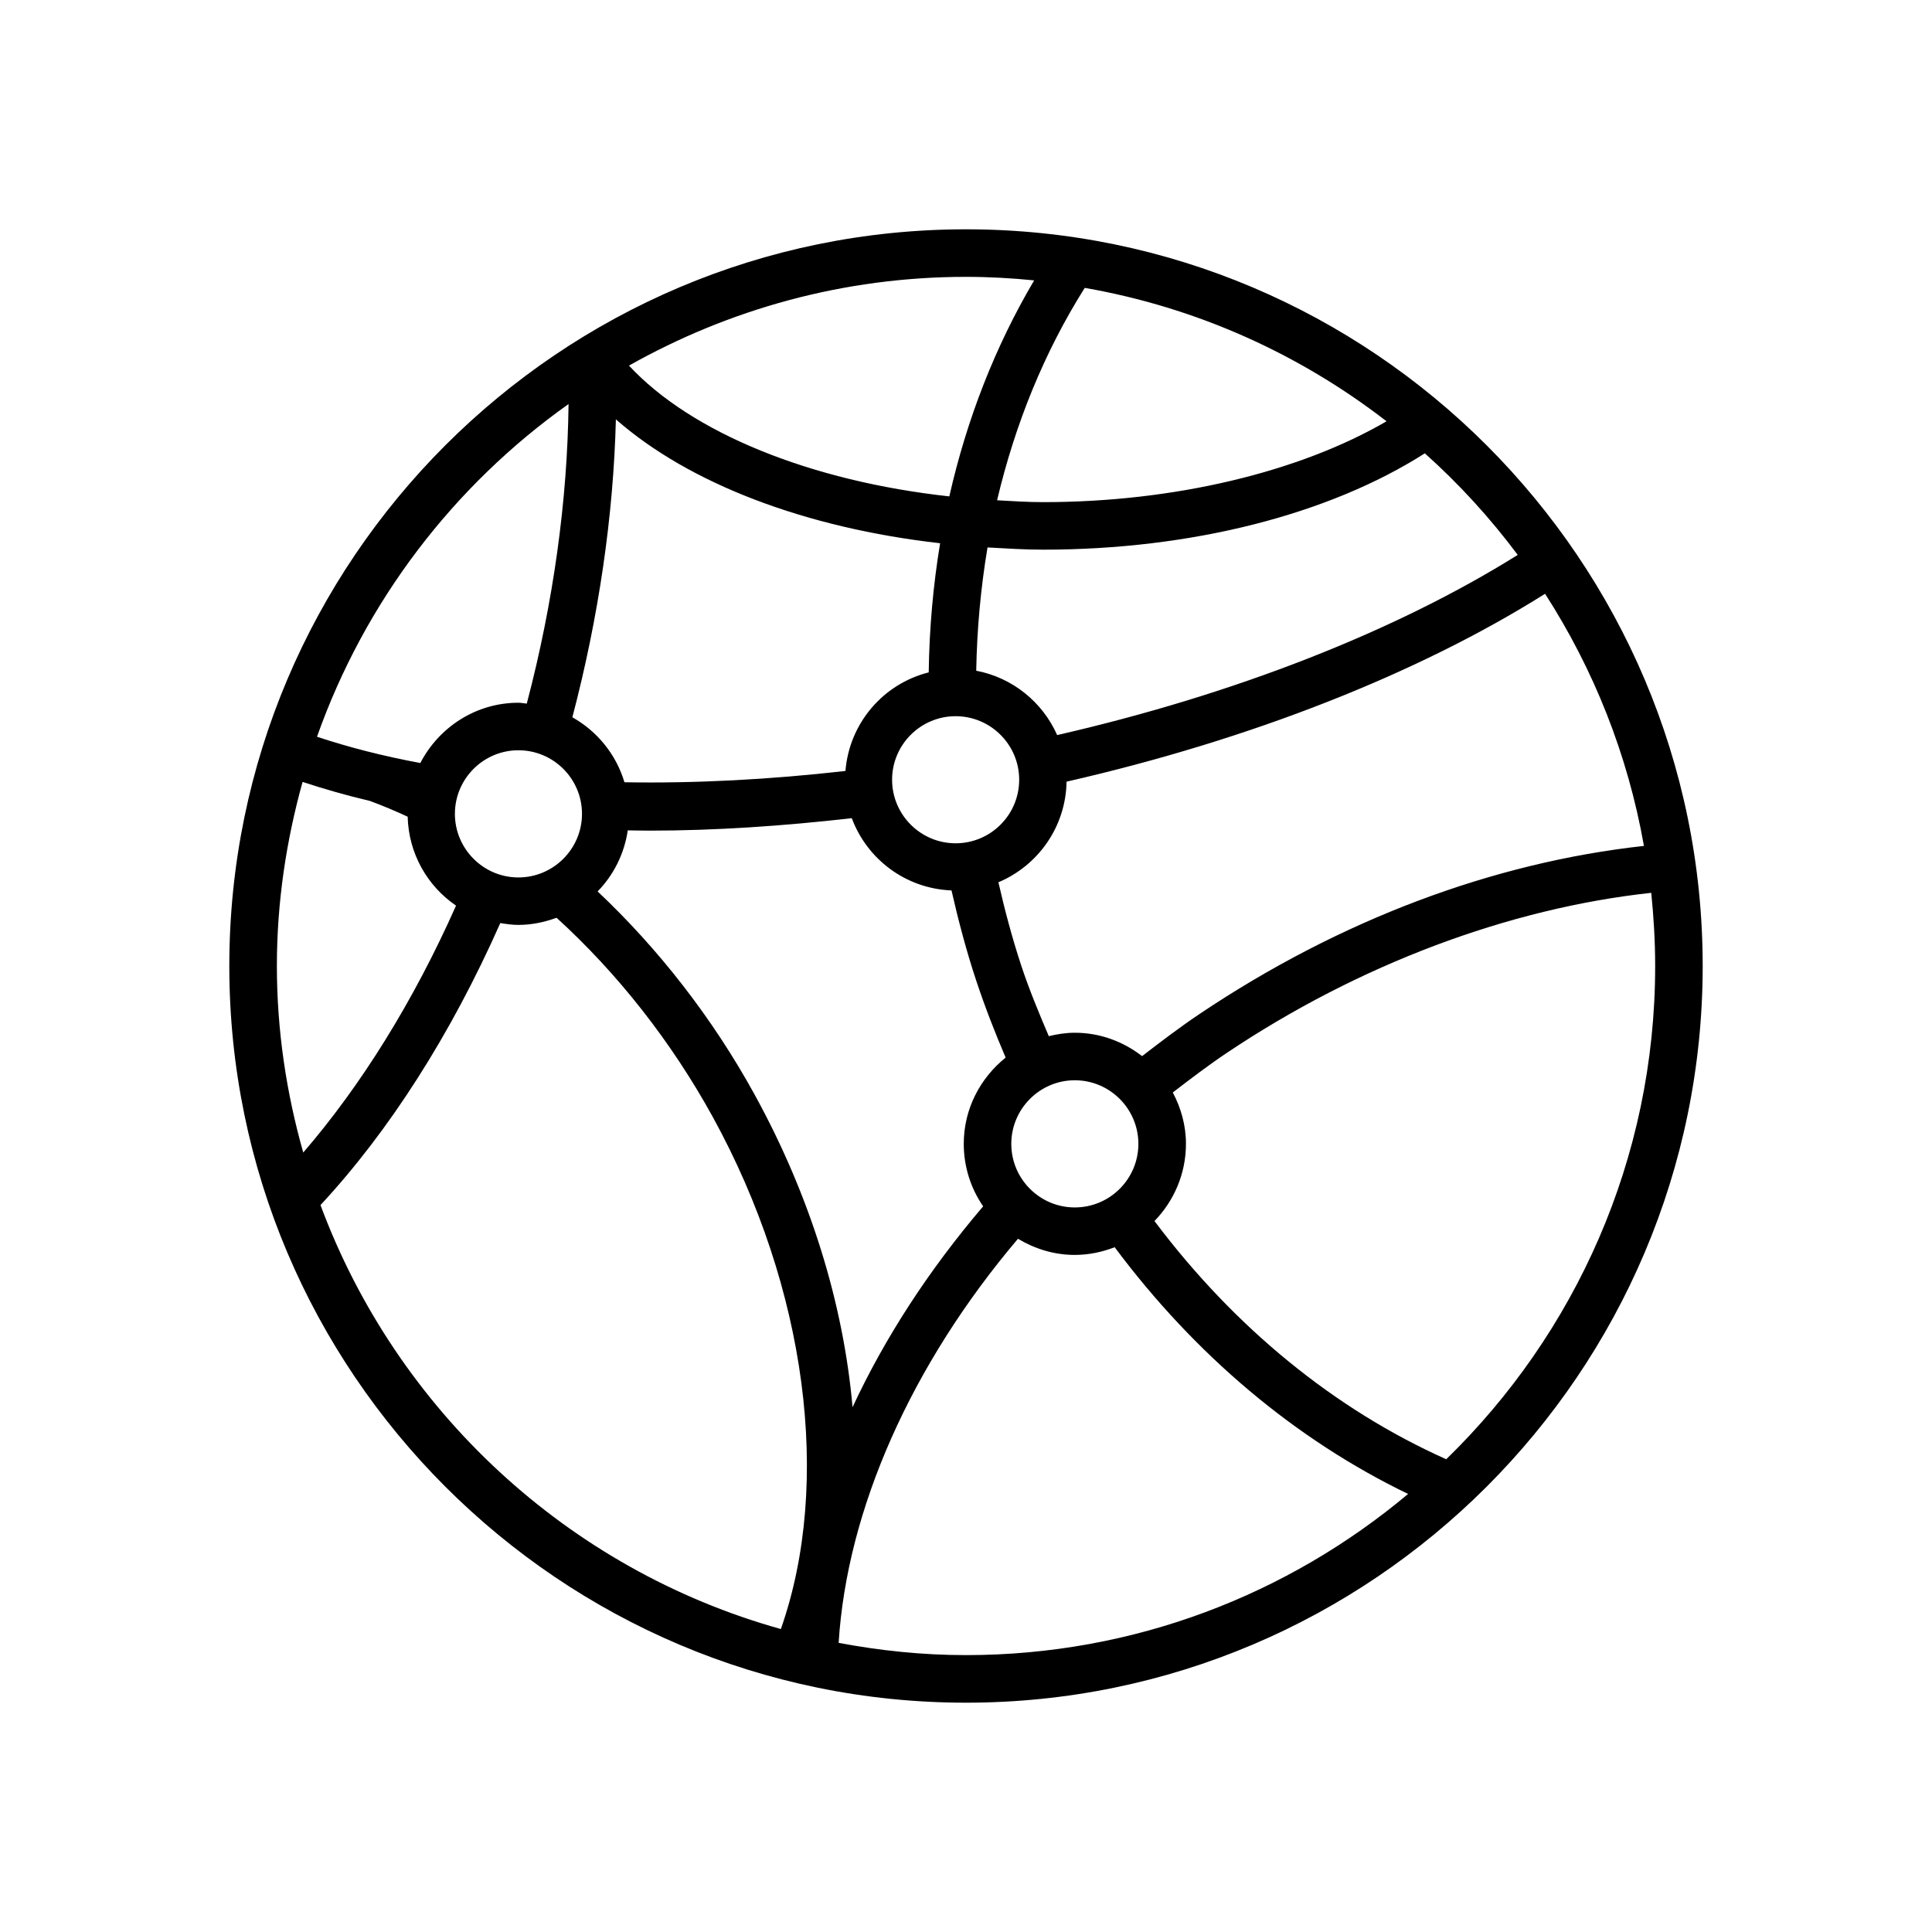
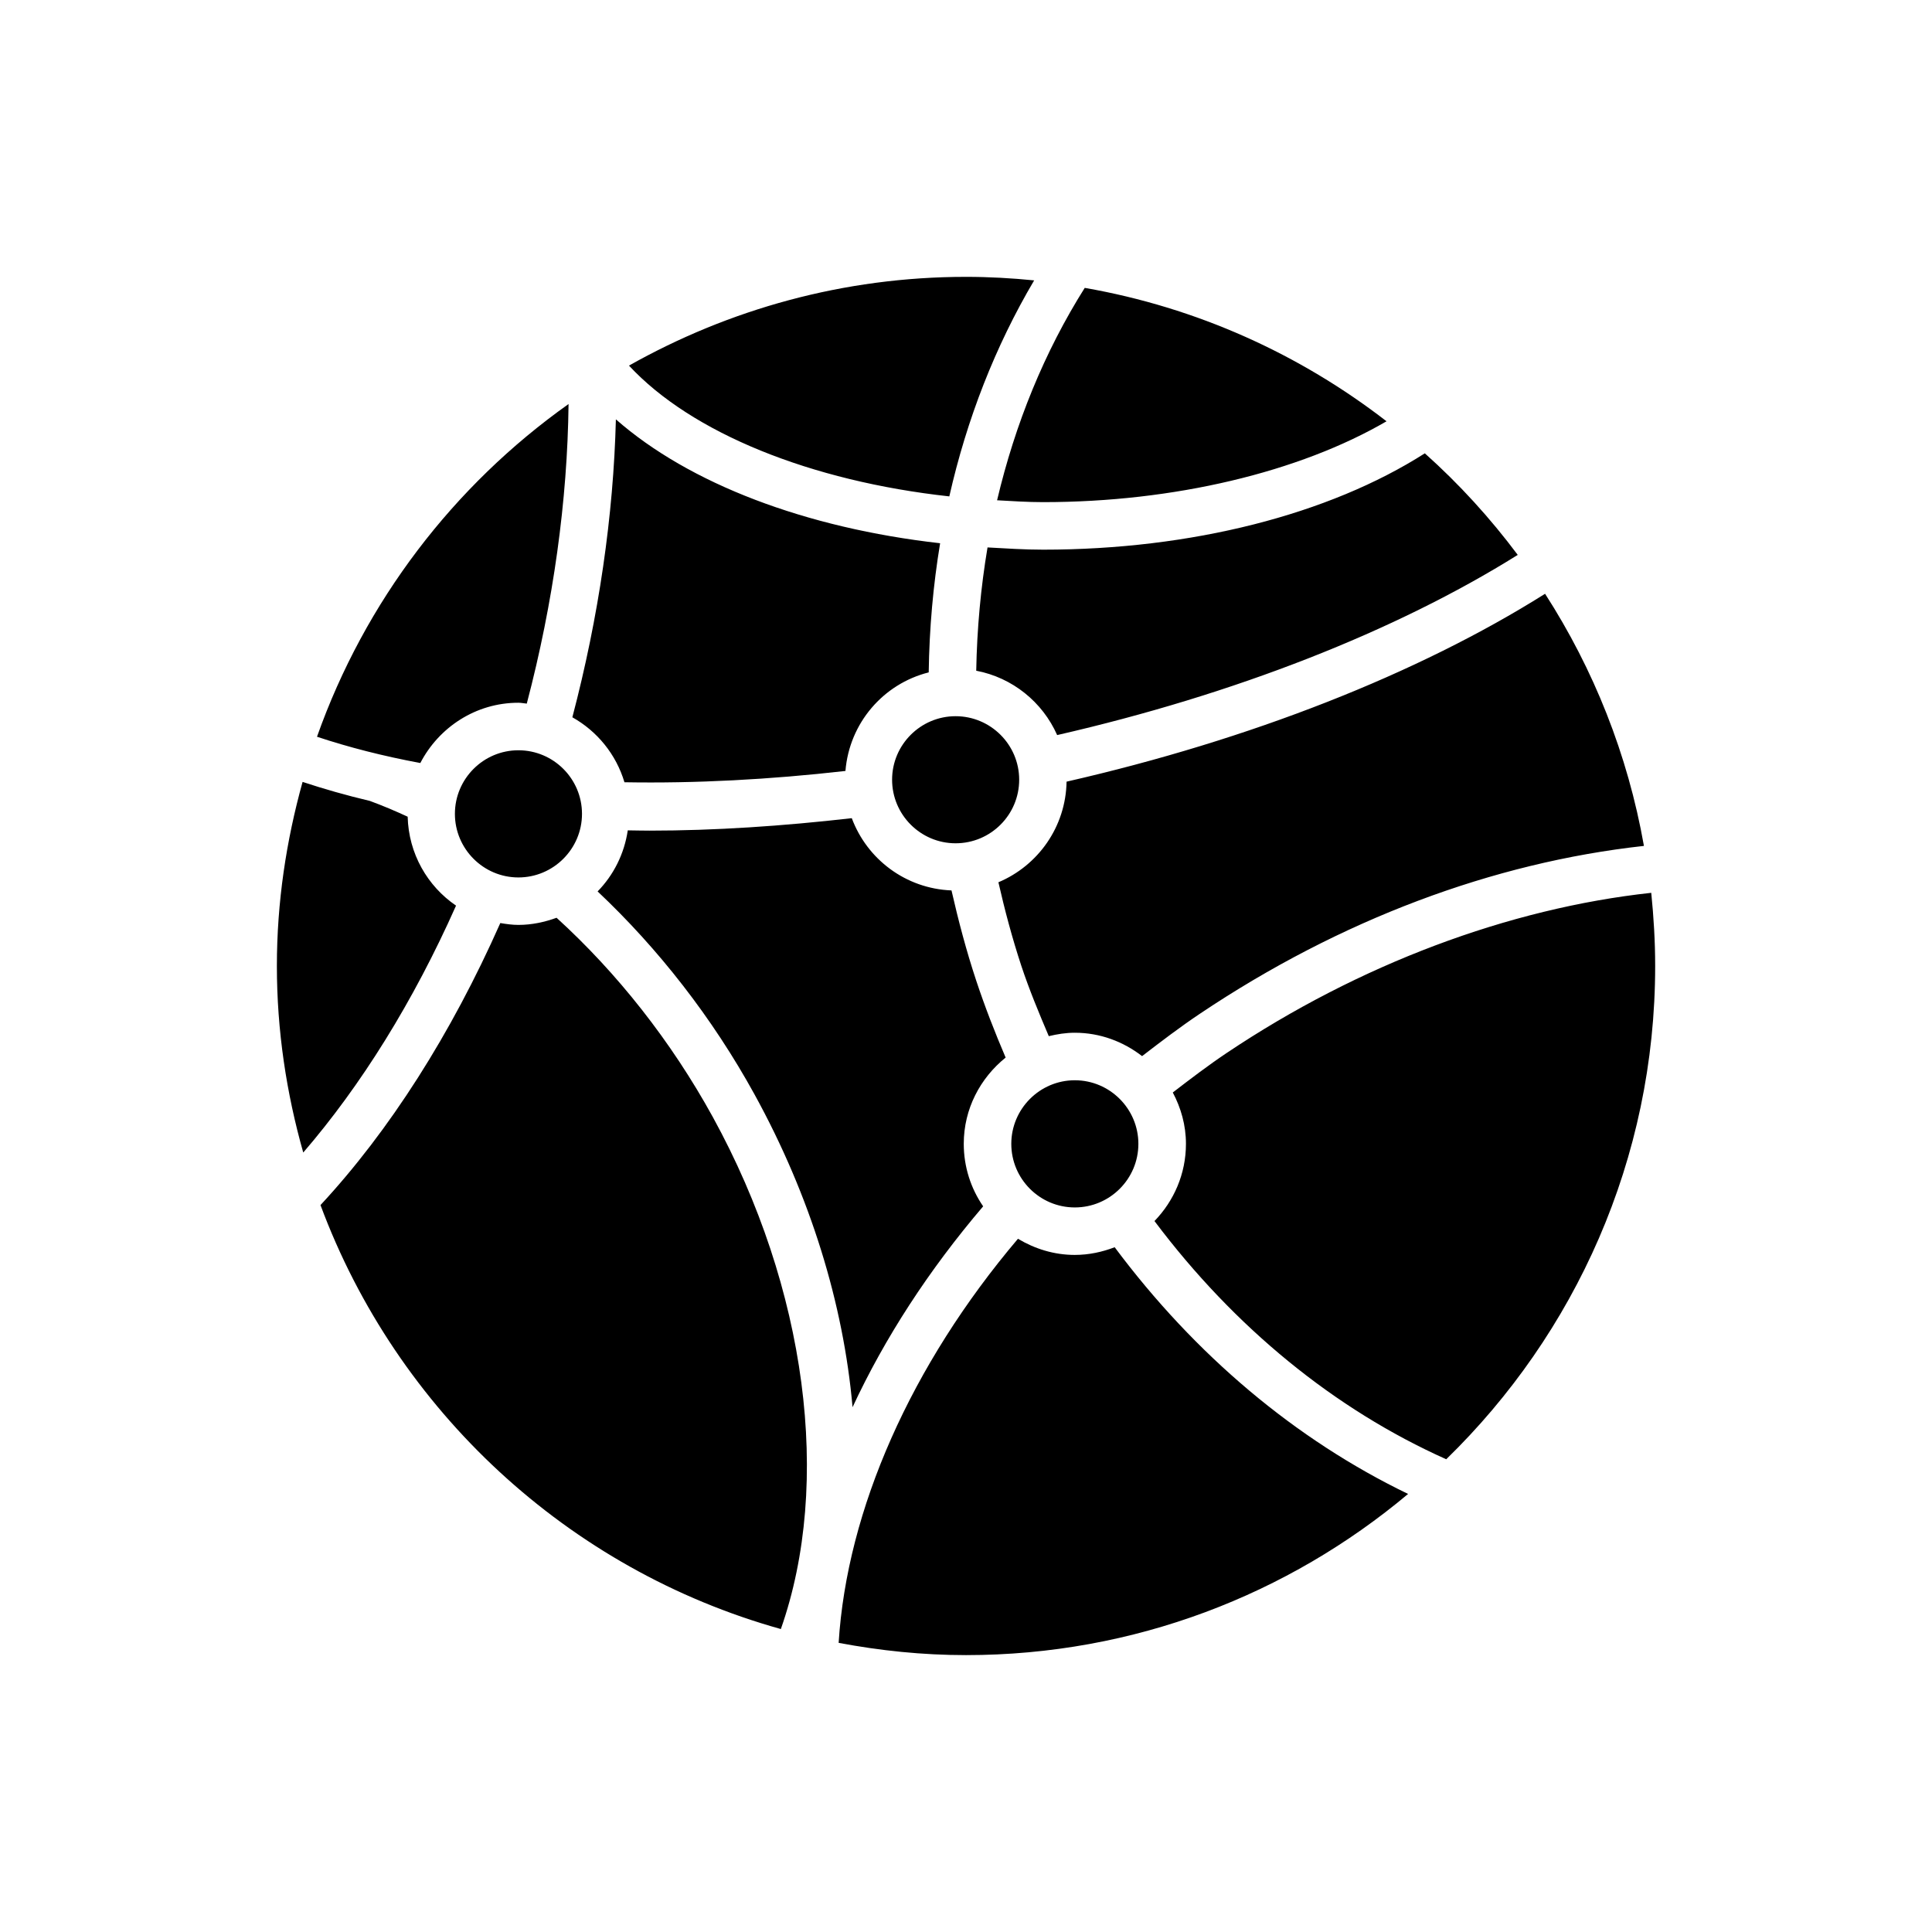
<svg xmlns="http://www.w3.org/2000/svg" fill="#000000" width="800px" height="800px" version="1.1" viewBox="144 144 512 512">
-   <path d="m400 204.77c-107.65 0-195.23 87.574-195.23 195.23 0 107.65 87.574 195.23 195.23 195.23 107.65 0 195.23-87.578 195.23-195.23 0-107.65-87.578-195.23-195.23-195.23zm-30.066 312.15c-2.406-27.355-11.148-55.91-25.984-82.902-11.172-20.316-25.504-38.641-41.578-53.781 4.231-4.332 7.066-9.938 7.996-16.184 1.914 0.023 3.84 0.074 5.758 0.074 17.32 0 35.305-1.211 53.605-3.301 4.055 10.871 14.27 18.668 26.426 19.145 1.828 8.023 3.941 16.035 6.551 23.906 2.293 6.914 4.949 13.73 7.797 20.391-6.715 5.414-11.098 13.578-11.098 22.848 0 6.144 1.891 11.852 5.141 16.574-14.484 16.992-26.098 34.93-34.613 53.23zm-105.38-157.24c0-9.297 7.559-16.852 16.828-16.852 9.297 0 16.852 7.559 16.852 16.852 0 9.27-7.559 16.852-16.852 16.852-9.273 0.004-16.828-7.578-16.828-16.852zm42.66-104.55c19.41 17.055 50.281 28.805 85.926 32.836-1.84 11.121-2.859 22.559-3.023 34.223-12.027 3.023-21.035 13.426-22.066 26.121-20.129 2.293-39.777 3.324-58.566 2.996-2.215-7.406-7.203-13.504-13.805-17.219 7-26.613 10.891-53.453 11.535-78.957zm90.027 112.35c-9.27 0-16.828-7.559-16.828-16.852 0-9.27 7.559-16.828 16.828-16.828 9.297 0 16.852 7.559 16.852 16.828 0.004 9.297-7.543 16.852-16.852 16.852zm14.762 79.652c0-9.27 7.559-16.852 16.828-16.852 9.297 0 16.852 7.582 16.852 16.852 0 9.297-7.559 16.852-16.852 16.852-9.27 0-16.828-7.555-16.828-16.852zm34.664-23.25c-4.977-3.84-11.098-6.195-17.836-6.195-2.379 0-4.648 0.367-6.891 0.906-2.606-6.121-5.188-12.332-7.281-18.641-2.406-7.305-4.383-14.738-6.07-22.141 10.48-4.41 17.859-14.66 18.062-26.664 48.629-11.098 93.09-28.566 126.81-49.789 12.859 19.977 21.914 42.559 26.199 66.816-40.027 4.41-80.52 19.586-117.59 44.422-5.289 3.539-10.363 7.406-15.402 11.285zm99.551-132.83c-32.395 20.266-75.156 37.016-122.06 47.75-3.867-8.727-11.828-15.227-21.449-17.055 0.203-11.148 1.211-22.066 2.996-32.672 4.875 0.266 9.734 0.594 14.738 0.594 39.309 0 75.723-9.32 101.15-25.531 9.082 8.109 17.316 17.141 24.621 26.914zm-137.98-14.473c4.797-20.316 12.543-39.336 23.227-56.289 29.738 5.188 56.992 17.57 79.98 35.355-23.148 13.477-56.34 21.426-91 21.426-4.133 0-8.137-0.266-12.207-0.492zm9.824-58.277c-10.305 17.445-17.836 36.727-22.484 57.246-36.754-4.031-68.316-16.801-84.891-34.66 26.441-14.902 56.871-23.52 89.316-23.52 6.094 0 12.102 0.34 18.059 0.934zm-123.39 32.773c-0.289 25.48-4.004 52.523-11.07 79.387-0.742-0.051-1.449-0.227-2.215-0.227-11.336 0-21.109 6.551-25.996 15.973-9.887-1.84-19.02-4.18-27.383-6.965 12.695-35.848 36.184-66.543 66.664-88.168zm-70.484 100.14c5.656 1.863 11.562 3.562 17.836 5.039 3.352 1.234 6.664 2.633 10.012 4.18 0.25 9.785 5.238 18.402 12.82 23.566-11.309 25.418-25.141 47.621-40.492 65.434-4.457-15.734-6.988-32.297-6.988-49.438 0-16.906 2.481-33.215 6.812-48.781zm4.75 112.14c18.277-19.688 34.613-45.316 47.648-74.738 1.574 0.266 3.176 0.492 4.797 0.492 3.562 0 6.941-0.742 10.113-1.891 16.035 14.586 30.355 32.695 41.426 52.836 24.875 45.316 31.613 96.973 18.012 135.66-56.414-15.758-101.78-57.938-122-112.36zm137.31 116.02c2.191-35.254 19.207-73.684 47.523-107.09 4.434 2.656 9.547 4.281 15.051 4.281 3.742 0 7.281-0.77 10.578-2.039 21.348 28.629 48 51.023 77.762 65.383-31.75 26.629-72.582 42.711-117.16 42.711-11.539 0-22.812-1.184-33.758-3.25zm161.02-48.656c-29.598-13.238-56.137-34.926-77.32-63.129 5.141-5.316 8.34-12.496 8.34-20.469 0-4.926-1.324-9.523-3.488-13.602 4.672-3.59 9.371-7.18 14.297-10.48 35.027-23.465 74.738-38.328 112.5-42.434 0.648 6.402 1.039 12.84 1.039 19.391 0 51.234-21.273 97.535-55.367 130.72z" />
+   <path d="m400 204.77zm-30.066 312.15c-2.406-27.355-11.148-55.91-25.984-82.902-11.172-20.316-25.504-38.641-41.578-53.781 4.231-4.332 7.066-9.938 7.996-16.184 1.914 0.023 3.84 0.074 5.758 0.074 17.32 0 35.305-1.211 53.605-3.301 4.055 10.871 14.27 18.668 26.426 19.145 1.828 8.023 3.941 16.035 6.551 23.906 2.293 6.914 4.949 13.73 7.797 20.391-6.715 5.414-11.098 13.578-11.098 22.848 0 6.144 1.891 11.852 5.141 16.574-14.484 16.992-26.098 34.93-34.613 53.23zm-105.38-157.24c0-9.297 7.559-16.852 16.828-16.852 9.297 0 16.852 7.559 16.852 16.852 0 9.27-7.559 16.852-16.852 16.852-9.273 0.004-16.828-7.578-16.828-16.852zm42.66-104.55c19.41 17.055 50.281 28.805 85.926 32.836-1.84 11.121-2.859 22.559-3.023 34.223-12.027 3.023-21.035 13.426-22.066 26.121-20.129 2.293-39.777 3.324-58.566 2.996-2.215-7.406-7.203-13.504-13.805-17.219 7-26.613 10.891-53.453 11.535-78.957zm90.027 112.35c-9.27 0-16.828-7.559-16.828-16.852 0-9.27 7.559-16.828 16.828-16.828 9.297 0 16.852 7.559 16.852 16.828 0.004 9.297-7.543 16.852-16.852 16.852zm14.762 79.652c0-9.27 7.559-16.852 16.828-16.852 9.297 0 16.852 7.582 16.852 16.852 0 9.297-7.559 16.852-16.852 16.852-9.27 0-16.828-7.555-16.828-16.852zm34.664-23.25c-4.977-3.84-11.098-6.195-17.836-6.195-2.379 0-4.648 0.367-6.891 0.906-2.606-6.121-5.188-12.332-7.281-18.641-2.406-7.305-4.383-14.738-6.07-22.141 10.48-4.41 17.859-14.66 18.062-26.664 48.629-11.098 93.09-28.566 126.81-49.789 12.859 19.977 21.914 42.559 26.199 66.816-40.027 4.41-80.52 19.586-117.59 44.422-5.289 3.539-10.363 7.406-15.402 11.285zm99.551-132.83c-32.395 20.266-75.156 37.016-122.06 47.75-3.867-8.727-11.828-15.227-21.449-17.055 0.203-11.148 1.211-22.066 2.996-32.672 4.875 0.266 9.734 0.594 14.738 0.594 39.309 0 75.723-9.32 101.15-25.531 9.082 8.109 17.316 17.141 24.621 26.914zm-137.98-14.473c4.797-20.316 12.543-39.336 23.227-56.289 29.738 5.188 56.992 17.57 79.98 35.355-23.148 13.477-56.34 21.426-91 21.426-4.133 0-8.137-0.266-12.207-0.492zm9.824-58.277c-10.305 17.445-17.836 36.727-22.484 57.246-36.754-4.031-68.316-16.801-84.891-34.66 26.441-14.902 56.871-23.52 89.316-23.52 6.094 0 12.102 0.34 18.059 0.934zm-123.39 32.773c-0.289 25.48-4.004 52.523-11.07 79.387-0.742-0.051-1.449-0.227-2.215-0.227-11.336 0-21.109 6.551-25.996 15.973-9.887-1.84-19.02-4.18-27.383-6.965 12.695-35.848 36.184-66.543 66.664-88.168zm-70.484 100.14c5.656 1.863 11.562 3.562 17.836 5.039 3.352 1.234 6.664 2.633 10.012 4.18 0.25 9.785 5.238 18.402 12.82 23.566-11.309 25.418-25.141 47.621-40.492 65.434-4.457-15.734-6.988-32.297-6.988-49.438 0-16.906 2.481-33.215 6.812-48.781zm4.75 112.14c18.277-19.688 34.613-45.316 47.648-74.738 1.574 0.266 3.176 0.492 4.797 0.492 3.562 0 6.941-0.742 10.113-1.891 16.035 14.586 30.355 32.695 41.426 52.836 24.875 45.316 31.613 96.973 18.012 135.66-56.414-15.758-101.78-57.938-122-112.36zm137.31 116.02c2.191-35.254 19.207-73.684 47.523-107.09 4.434 2.656 9.547 4.281 15.051 4.281 3.742 0 7.281-0.77 10.578-2.039 21.348 28.629 48 51.023 77.762 65.383-31.75 26.629-72.582 42.711-117.16 42.711-11.539 0-22.812-1.184-33.758-3.25zm161.02-48.656c-29.598-13.238-56.137-34.926-77.32-63.129 5.141-5.316 8.34-12.496 8.34-20.469 0-4.926-1.324-9.523-3.488-13.602 4.672-3.59 9.371-7.18 14.297-10.48 35.027-23.465 74.738-38.328 112.5-42.434 0.648 6.402 1.039 12.84 1.039 19.391 0 51.234-21.273 97.535-55.367 130.72z" />
</svg>